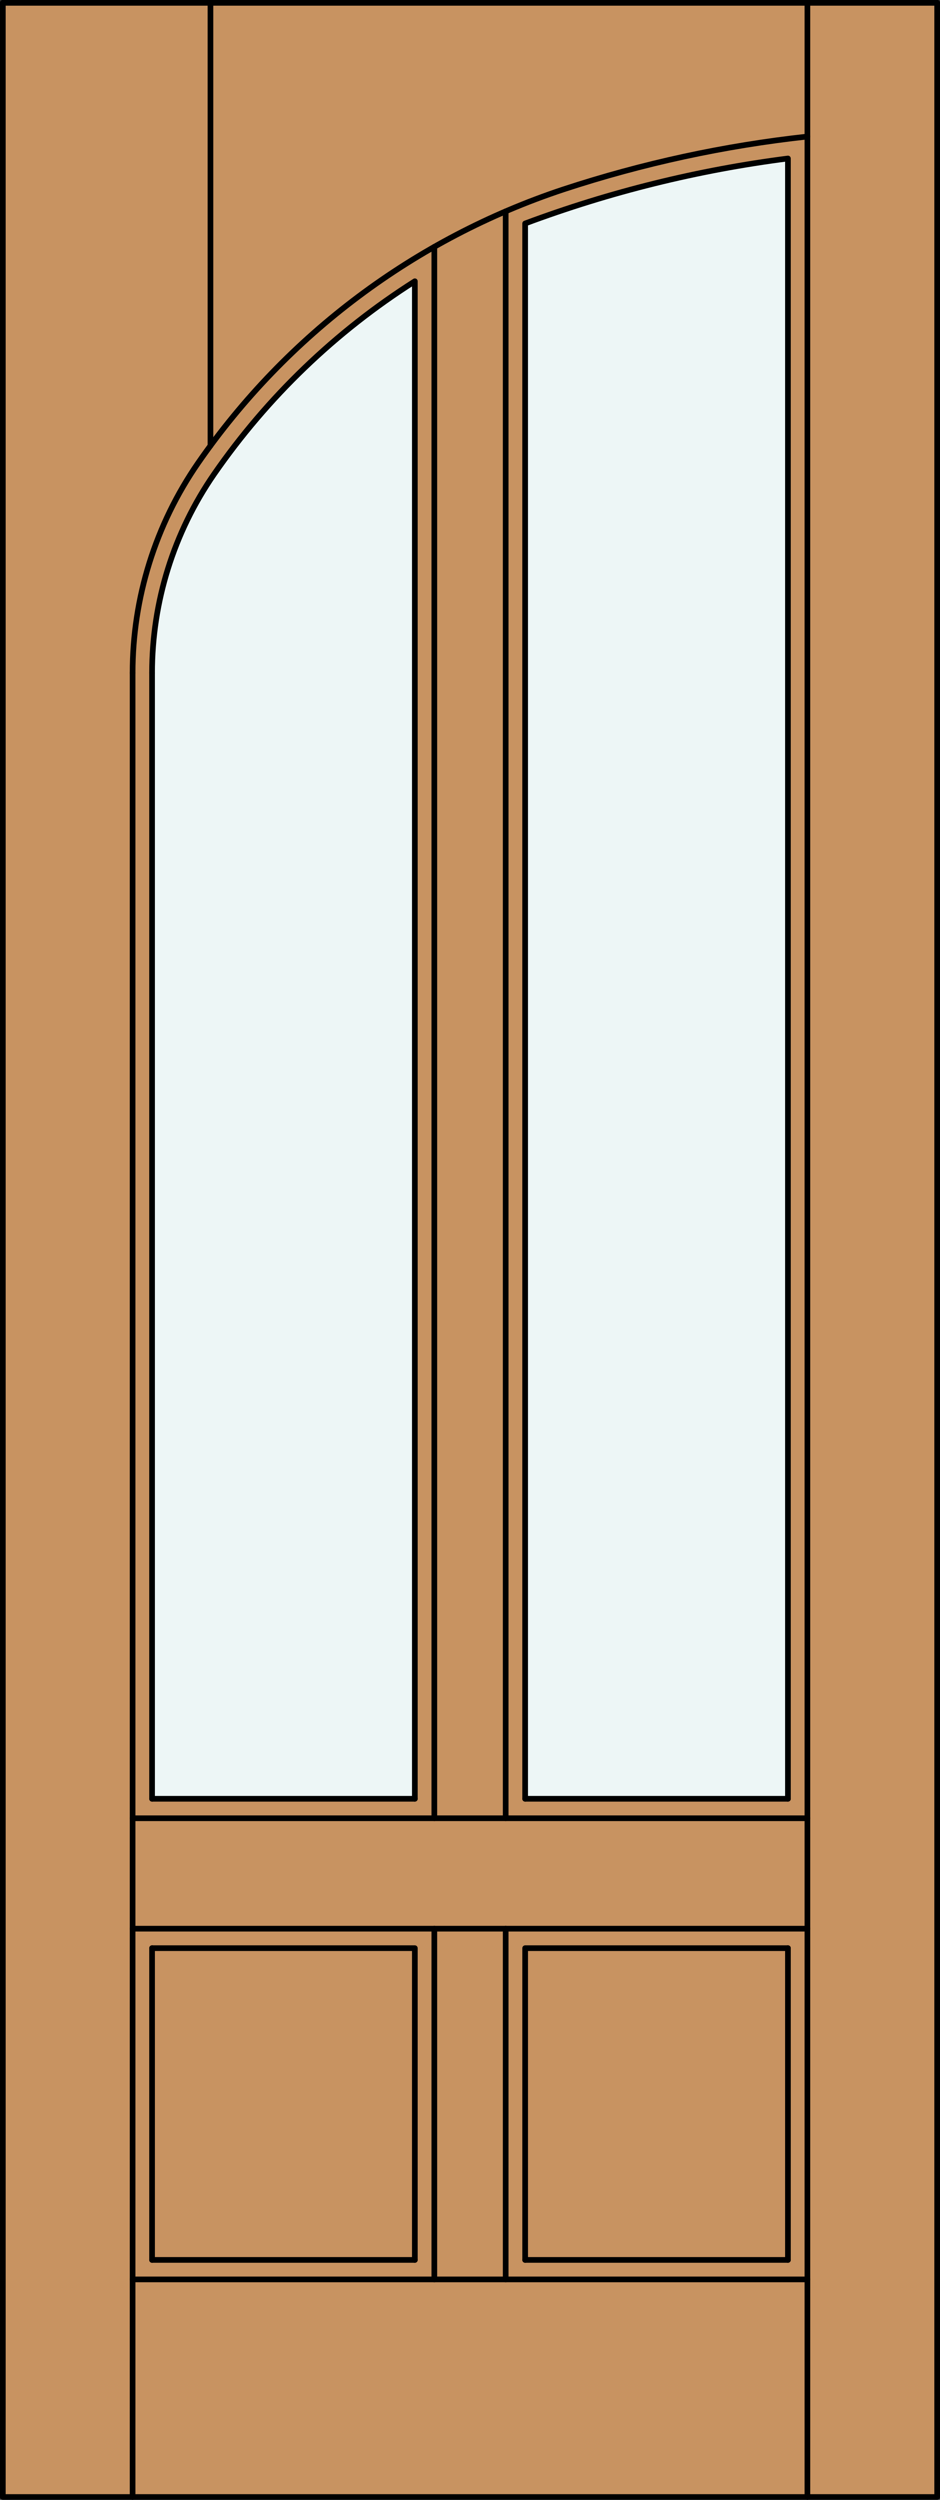
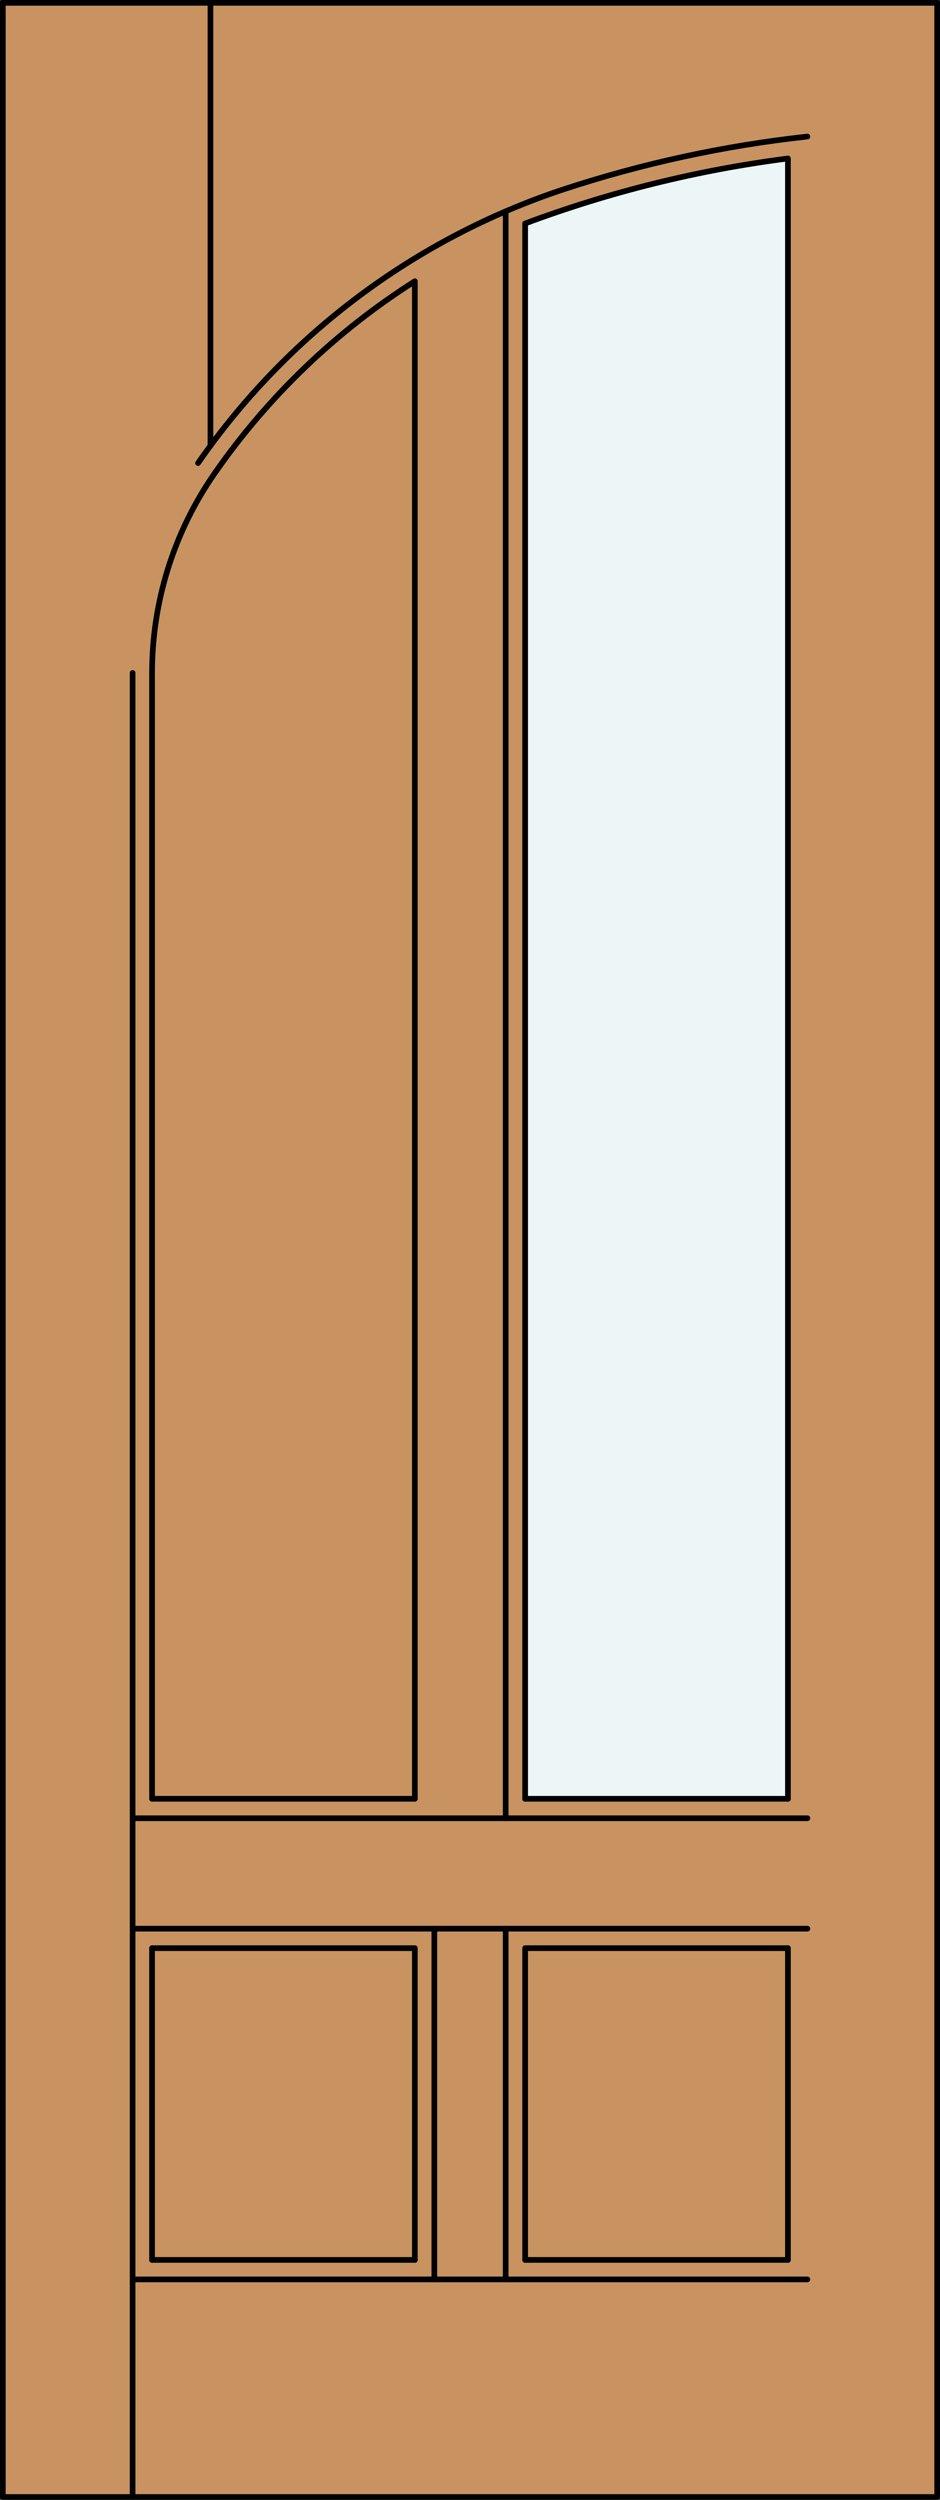
<svg xmlns="http://www.w3.org/2000/svg" version="1.1" id="Layer_1" x="0px" y="0px" width="83.012px" height="220.531px" viewBox="46.163 568.28 83.012 220.531" style="enable-background:new 46.163 568.28 83.012 220.531;" xml:space="preserve">
  <rect x="46.163" y="568.28" width="83.012" height="220.531" fill="#333333" stroke="none" />
  <style type="text/css">

	.st0{fill:#EDF6F6;}
	.st1{fill:#C89361;}
	.st2{fill:none;stroke:#000000;stroke-width:0.5;stroke-linecap:round;stroke-linejoin:round;}

</style>
  <g id="DOOR_FILL">
    <rect x="46.413" y="568.53" class="st1" width="82.512" height="220.031" />
  </g>
  <g id="GLASS">
    <path class="st0" d="M115.746,726.965H92.54v-138.97c7.489-2.797,15.276-4.722,23.207-5.734V726.965z" />
-     <path class="st0" d="M82.798,726.965H59.592v-99.32c0-6.266,1.91-12.382,5.476-17.535c4.712-6.801,10.742-12.588,17.731-17.018   V726.965z" />
  </g>
  <g id="_x31_">
    <line class="st2" x1="59.592" y1="767.647" x2="82.798" y2="767.647" />
    <line class="st2" x1="92.54" y1="767.647" x2="115.746" y2="767.647" />
    <line class="st2" x1="128.925" y1="568.53" x2="46.413" y2="568.53" />
    <line class="st2" x1="57.873" y1="627.645" x2="57.873" y2="788.562" />
    <polyline class="st2" points="46.413,568.53 46.413,788.562 128.925,788.562 128.925,568.53  " />
    <line class="st2" x1="59.592" y1="627.645" x2="59.592" y2="726.965" />
    <line class="st2" x1="59.592" y1="740.144" x2="59.592" y2="767.647" />
-     <line class="st2" x1="117.465" y1="788.562" x2="117.465" y2="568.53" />
    <line class="st2" x1="115.746" y1="767.647" x2="115.746" y2="740.144" />
    <path class="st2" d="M115.746,726.965V582.261c-7.93,1.013-15.717,2.938-23.207,5.734v138.97" />
    <path class="st2" d="M82.798,726.965V593.092c-6.989,4.43-13.018,10.217-17.731,17.018c-3.565,5.153-5.476,11.27-5.476,17.535" />
-     <path class="st2" d="M117.465,580.326c-7.325,0.799-14.546,2.361-21.546,4.662c-13.088,4.336-24.412,12.81-32.265,24.143   c-3.764,5.44-5.781,11.898-5.781,18.514" />
+     <path class="st2" d="M117.465,580.326c-7.325,0.799-14.546,2.361-21.546,4.662c-13.088,4.336-24.412,12.81-32.265,24.143   " />
    <line class="st2" x1="64.749" y1="568.53" x2="64.749" y2="607.6" />
    <line class="st2" x1="117.465" y1="769.366" x2="57.873" y2="769.366" />
    <polyline class="st2" points="82.798,767.647 82.798,740.144 59.592,740.144  " />
    <line class="st2" x1="57.873" y1="728.684" x2="117.465" y2="728.684" />
    <line class="st2" x1="84.518" y1="769.366" x2="84.518" y2="738.425" />
    <line class="st2" x1="90.82" y1="769.366" x2="90.82" y2="738.425" />
    <line class="st2" x1="59.592" y1="726.965" x2="82.798" y2="726.965" />
-     <line class="st2" x1="84.518" y1="728.684" x2="84.518" y2="590.056" />
    <line class="st2" x1="90.82" y1="586.924" x2="90.82" y2="728.684" />
    <polyline class="st2" points="92.54,767.647 92.54,740.144 115.746,740.144  " />
    <line class="st2" x1="92.54" y1="726.965" x2="115.746" y2="726.965" />
    <line class="st2" x1="117.465" y1="738.425" x2="57.873" y2="738.425" />
  </g>
  <g id="_x30_">
</g>
  <g id="Layer_1_1_">
</g>
</svg>